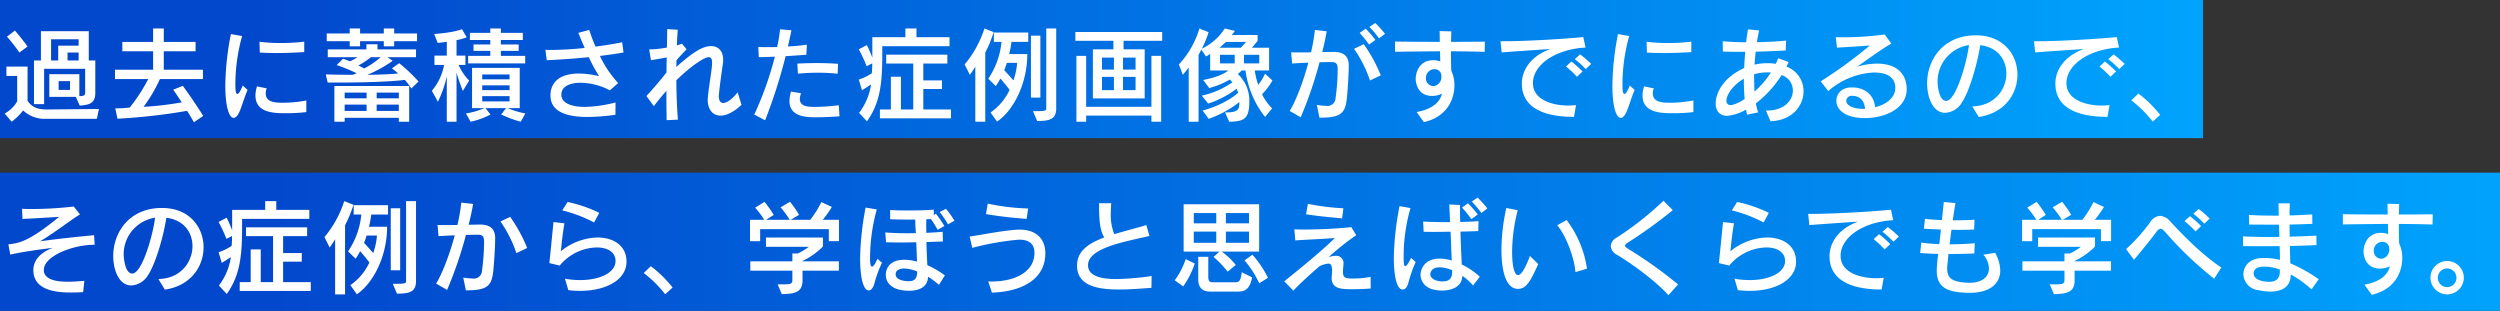
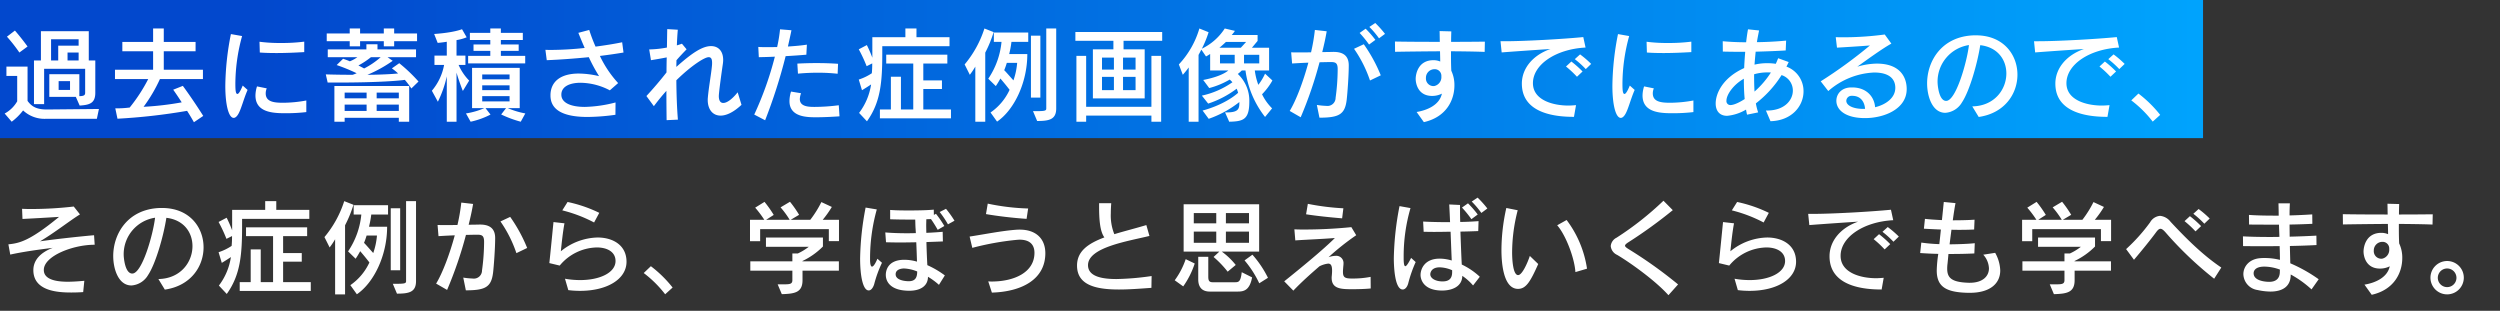
<svg xmlns="http://www.w3.org/2000/svg" width="724" height="90" viewBox="0 0 724 90">
  <rect x="0" y="0" width="724" height="90" fill="#333333" stroke="none" />
  <defs>
    <linearGradient id="linear-gradient" x1="0.112" x2="1.041" gradientUnits="objectBoundingBox">
      <stop offset="0" stop-color="#0248cd" />
      <stop offset="1" stop-color="#00a7ff" />
    </linearGradient>
  </defs>
  <g id="グループ_4075" data-name="グループ 4075" transform="translate(-133 -1902.082)">
    <rect id="長方形_2066" data-name="長方形 2066" width="638" height="40" transform="translate(133 1902.082)" fill="url(#linear-gradient)" />
-     <rect id="長方形_2168" data-name="長方形 2168" width="724" height="40" transform="translate(133 1952.082)" fill="url(#linear-gradient)" />
    <path id="パス_10075" data-name="パス 10075" d="M7.98,6.47S6.33,4.16,4.32,1.85L2.01,3.62a44.575,44.575,0,0,1,3.6,4.59Zm15.09,17.1c2.82-.18,4.53-.63,4.53-3.69V10.52H25.71V2.03H11.85v8.49H9.84V23.15h2.94V12.92H24.66v6.96c0,.6-.24.96-1.68.96V14.48h-8.7v6.57h7.68Zm4.98,3.84.6-2.85-15.06.15c-3.24,0-4.53-1.02-5.61-2.49V12.29H1.86v2.7H4.98v7.35a9.247,9.247,0,0,1-3.63,3.54l2.04,2.37a17,17,0,0,0,3.3-3.27,9.065,9.065,0,0,0,6.54,2.43ZM22.77,6.23H16.86v4.29H14.79V4.37h7.98Zm0,4.29H19.56V8.21h3.21Zm-2.49,8.52h-3.3V16.49h3.3Zm38.58,7.53c-3.21-5.07-5.91-8.7-5.91-8.7l-2.79,1.11s1.02,1.41,2.46,3.66a86.548,86.548,0,0,1-11.04,1.29,44.047,44.047,0,0,0,4.74-8.04H58.77v-2.7H47.43V7.85h9.21V5.15H47.43V1.25H44.34v3.9H35.43v2.7h8.91v5.34H33.3v2.7h9.63a47.758,47.758,0,0,1-5.37,8.25,29.762,29.762,0,0,1-4.17.24l.63,3A173.488,173.488,0,0,0,54.18,25.1c.66,1.02,1.32,2.13,1.98,3.3ZM88.11,5.06a51.034,51.034,0,0,1-6.78.39,45.107,45.107,0,0,1-6.18-.36l.09,3.12c1.56.12,3.21.15,4.89.15,2.61,0,5.34-.12,7.98-.27ZM70.29,17.78c-.75,1.83-1.23,2.43-1.53,2.43-.45,0-.6-.81-.6-2.85A52.611,52.611,0,0,1,70.11,3.44l-3.24-.57a80.074,80.074,0,0,0-1.62,15c0,5.46.96,9.27,2.43,9.27.45,0,.93-.39,1.38-1.2.84-1.5,1.47-4.2,2.64-6.9ZM88.71,22.1a37.8,37.8,0,0,1-6.75.66c-2.7,0-5.01-.3-5.01-2.73a3.757,3.757,0,0,1,.3-1.44l-2.82-.57a8.861,8.861,0,0,0-.45,2.64c0,5.13,5.55,5.13,9.03,5.13a50.611,50.611,0,0,0,5.7-.33ZM120.78,4.94V2.69h-6.63V1.25h-3V2.69h-6.87V1.25h-3V2.69H94.62V4.94h6.66V6.41h3V4.94h6.87V6.41h3V4.94Zm.42,11.67a45.808,45.808,0,0,0-5.58-5.31l-2.13,1.5a17.428,17.428,0,0,1,1.8,1.47c-1.44.18-5.58.39-8.88.39a38.221,38.221,0,0,0,7.32-4.05l-1.5-1.05h8.25V7.31H109.32V5.81h-3.21v1.5H94.92V9.56h8.58a10.62,10.62,0,0,1-2.19,1.2c-.57-.27-1.38-.54-1.95-.75L97.5,11.84a52.35,52.35,0,0,1,5.79,2.37,10.575,10.575,0,0,1-1.17.45c-2.1,0-5.22-.03-7.77-.12l.54,2.37h2.58c12.9,0,18.54-.6,19.77-.78a26.091,26.091,0,0,1,1.89,2.49Zm-2.7,11.64V17.9H96.84V28.25h2.97V27.11H115.5v1.14ZM110.25,9.56a23.2,23.2,0,0,1-4.8,3.27c-.48-.27-.99-.54-1.65-.87a23.7,23.7,0,0,0,3.63-2.4Zm5.25,11.91h-6.42V19.82h6.42Zm-9.33,0H99.81V19.82h6.36Zm9.33,3.66h-6.42V23.3h6.42Zm-9.33,0H99.81V23.3h6.36ZM152.1,11.36V9.17h-7.05V7.73h5.16V5.87h-5.16V4.58h6.36V2.51h-6.36V1.25h-3.06V2.51h-5.91V4.58h5.91V5.87h-4.86V7.73h4.86V9.17h-6.42v2.19ZM132.21,28.25V14.03c.72,2.55,1.83,5.31,1.83,5.31l1.83-3a15.286,15.286,0,0,1-3.06-4.53h1.98V9.11h-2.58V4.61a12.961,12.961,0,0,0,2.94-.81L133.8,1.46s-2.31.99-8.07,1.38l1.02,2.58c.81-.06,1.77-.18,2.64-.33V9.11h-3.57v2.7h2.79a16.085,16.085,0,0,1-3.54,7.47l1.74,3.18a31.915,31.915,0,0,0,2.58-7.35V28.25Zm19.92-2.4a23.805,23.805,0,0,1-5.07-1.53h3.45V12.65h-13.8V24.32h3.54a21.4,21.4,0,0,1-5.31,1.53l1.35,2.4a23.015,23.015,0,0,0,5.76-2.07l-1.44-1.86h5.94l-1.41,1.83a32.544,32.544,0,0,0,5.67,2.1Zm-4.56-9.87h-7.92V14.57h7.92Zm0,3.12h-7.92V17.72h7.92Zm0,3.27h-7.92V20.84h7.92Zm30.69.3a38,38,0,0,1-8.88,1.29c-4.44,0-6.81-1.38-6.81-3.51v-.21c.12-2.25,2.52-3.27,5.58-3.27a18.693,18.693,0,0,1,8.46,2.19l2.4-2.1a31.561,31.561,0,0,1-5.28-7.86c2.43-.3,4.74-.63,6.84-.99l-.39-2.97c-2.31.48-4.98.9-7.71,1.26a46.187,46.187,0,0,1-1.83-4.83l-3.15.84c.54,1.35,1.17,2.85,1.83,4.38a95.605,95.605,0,0,1-9.63.57c-.6,0-1.2,0-1.74-.03l.39,3c3.93-.15,8.16-.48,12.18-.87a48.558,48.558,0,0,0,2.97,5.49,26.481,26.481,0,0,0-5.88-.75c-5.22,0-8.04,2.28-8.19,6.03v.33c0,4.62,4.5,6.21,10.74,6.21a60.9,60.9,0,0,0,8.07-.63Zm35.37-2.94c-1.65,2.07-3.15,3.09-4.17,3.09-.81,0-1.29-.66-1.29-1.98,0-1.11.87-7.32,1.17-9.33a8.309,8.309,0,0,0,.09-1.17c0-2.52-1.38-3.99-3.51-3.99-2.55,0-5.61,2.07-10.05,6.03,0-.66.03-1.29.03-1.92.99-1.17,2.16-2.37,2.94-3.18l-1.35-1.62c-.42.15-.93.33-1.47.48.06-1.65.15-3.18.27-4.53l-3.06-.18c-.03,1.62-.06,3.45-.09,5.34a30.188,30.188,0,0,1-4.89.54h-.24l.51,3.12c1.29-.21,3.09-.51,4.56-.81-.03,1.44-.06,2.91-.06,4.35-1.74,2.25-3.9,4.77-5.82,6.84l2.16,2.94c1.23-1.65,2.46-3.15,3.63-4.44,0,3.21.03,6.15.06,8.49l3.27-.15c-.27-3.27-.42-7.35-.45-11.4,4.41-4.32,8.19-6.69,9.36-6.69.75,0,.99.6.99,1.65a6.525,6.525,0,0,1-.03.75c-.21,2.4-.96,6.45-1.2,9.36a4.431,4.431,0,0,0-.03.63c0,2.7,1.41,4.53,3.72,4.53,1.65,0,3.72-.93,6.06-3.12Zm29.07-8.25c-2.07-.15-4.2-.21-6.33-.21-1.86,0-3.72.06-5.46.15l.18,2.91c1.86-.18,3.84-.27,5.79-.27a49.934,49.934,0,0,1,5.7.3ZM221.58,27.83a152.635,152.635,0,0,0,5.94-18.57c2.19-.12,4.32-.27,6-.42l.15-2.91c-1.5.24-3.48.42-5.49.54.36-1.62.72-3.18,1.02-4.71l-3.3-.27a42.378,42.378,0,0,1-.84,5.13c-.99.03-1.92.03-2.79.03-1.05,0-1.95,0-2.67-.06l.15,2.97c1.35-.03,2.97-.06,4.65-.15a95.862,95.862,0,0,1-5.97,16.77Zm21.33-4.35a55.87,55.87,0,0,1-6.99.48c-1.8,0-4.29-.09-4.29-2.28a5.133,5.133,0,0,1,.36-1.68l-2.91-.48a9.61,9.61,0,0,0-.45,2.76c0,4.68,5.16,4.68,7.8,4.68,2.04,0,4.5-.12,6.69-.27Zm32.07-17.1V3.77h-9.57V1.25H262.2V3.77h-9.57V9.71a36.664,36.664,0,0,0-1.59-3.66L248.7,7.28a43.075,43.075,0,0,1,2.28,4.89l1.62-.81c0,.99-.03,1.95-.12,2.85a15.06,15.06,0,0,1-3.78,1.83l.93,3.09s1.26-.75,2.64-1.68a18.043,18.043,0,0,1-3.48,8.25l2.28,2.43c3.99-5.55,4.44-11.49,4.44-19.74V6.38Zm.42,20.88V24.71h-8.01V18.77h5.4V16.28h-5.4V11.39h6.96V8.84h-17.7v2.55h7.83V24.71h-3.57V15.23H258v9.48h-3.18v2.55Zm25.89-6V3.32h-2.73V21.26Zm-.93,6.78c3.42,0,5.52-.39,5.52-3.63V1.25H303V24.41c0,.75-.51.78-3.84.78Zm-15.03.21V8.24a35.245,35.245,0,0,0,2.43-5.94l-2.67-1.05a30.792,30.792,0,0,1-5.73,10.41l1.5,3a21.691,21.691,0,0,0,1.59-2.37V28.25Zm3.42-.03c4.89-3.33,8.76-11.19,8.76-19.56h-5.25a28.633,28.633,0,0,0,.66-3.54h4.86V2.42h-9.96v2.7h2.22A22.851,22.851,0,0,1,286.2,15.8l2.19,2.13a23,23,0,0,0,1.32-2.19s1.29,1.47,2.67,3.27a16.225,16.225,0,0,1-5.52,6.57Zm5.82-17.01a20.3,20.3,0,0,1-1.08,5.07c-1.53-1.71-2.46-2.79-2.67-2.94a21.734,21.734,0,0,0,.75-2.13ZM331.5,21.5V7.28h-6.12V4.82h11.19V2.27H311.43V4.82h11.01V7.28H316.5V21.5Zm4.77,6.75V9.17h-2.82V23.93h-18.9V9.17h-2.82V28.25h2.82V26.48h18.9v1.77Zm-7.41-15.09h-3.63V9.68h3.63Zm-6.27,0h-3.45V9.68h3.45Zm6.27,5.94h-3.63V15.26h3.63Zm-6.27,0h-3.45V15.26h3.45Zm45.81,5.28a14.737,14.737,0,0,1-2.91-4.08,18.792,18.792,0,0,0,3-3.99l-2.13-1.98a16.026,16.026,0,0,1-1.95,3.24,18.842,18.842,0,0,1-1.02-4.17h4.14V6.83h-4.98l1.65-1.98V3.14h-7.5a9.826,9.826,0,0,0,.93-1.2l-2.94-.69a16.289,16.289,0,0,1-6.63,5.85,30.387,30.387,0,0,0,1.95-4.77l-2.67-1.08a25.85,25.85,0,0,1-5.94,10.41l1.14,3a24.473,24.473,0,0,0,1.71-2.13V28.25h2.85V8.9c.24-.45.57-1.05.81-1.53l1.35,1.98a11.541,11.541,0,0,0,1.2-.72V13.4h5.28c-1.29,1.08-3.75,2.07-7.29,2.76l1.74,2.34a23.171,23.171,0,0,0,5.94-2.46,9.565,9.565,0,0,1,.78.78,24.317,24.317,0,0,1-8.85,3.87L349.89,23a28.032,28.032,0,0,0,8.25-4.32,9.275,9.275,0,0,1,.42,1.2c-4.17,3.66-10.29,5.13-10.29,5.13l1.77,2.4a30.632,30.632,0,0,0,8.88-4.86v.18c0,1.68-.18,2.82-3.6,2.82h-.54l1.2,2.7c4.05-.09,5.82-.6,5.82-5.79a10.564,10.564,0,0,0-3.33-8.04,12.955,12.955,0,0,0,1.17-1.02h1.05a27.681,27.681,0,0,0,5.67,13.47ZM359.34,6.83h-6.21c.54-.42,1.47-1.26,1.89-1.68h5.85Zm5.34,4.53h-4.41V8.87h4.41Zm-7.11,0h-4.26V8.87h4.26ZM401.1,2.81a30.725,30.725,0,0,0-2.82-3.15L396.57.8a25.076,25.076,0,0,1,2.79,3.3Zm-2.79,1.74a29.1,29.1,0,0,0-2.82-3.24l-1.74,1.23a31.837,31.837,0,0,1,2.73,3.36Zm1.56,10.26a44.261,44.261,0,0,0-4.92-9l-2.82,1.32a36.128,36.128,0,0,1,4.62,9.18ZM382.11,27.08c5.7,0,7.38-.96,7.89-5.16.21-1.83.6-6.93.6-9.99,0-3-1.89-3.9-4.41-3.9h-.12c-.78.03-1.89.03-3.15.06.54-2.16.99-4.23,1.29-6.03l-3.42-.39a54.4,54.4,0,0,1-1.11,6.48c-1.26.03-2.49.03-3.63.03-.81,0-1.53,0-2.13-.03l.27,3.24c1.41-.09,3.09-.18,4.71-.24-1.47,5.43-3.51,10.86-5.4,13.98l3.18,1.83a115.375,115.375,0,0,0,5.46-15.93c1.47-.03,2.67-.06,3.27-.06,1.35,0,1.92.27,1.98,1.83v.57a61.87,61.87,0,0,1-.6,7.95,2.362,2.362,0,0,1-2.73,2.34,20.423,20.423,0,0,1-2.7-.27Zm30.24,1.29c6.54-1.47,8.85-6.42,8.85-10.65a9.667,9.667,0,0,0-.9-4.23c-.06-1.14-.09-2.58-.09-4.11V7.85c.09,0,6.24.03,9.75.18l.06-2.97c-2.55.03-6.12.06-9.78.06,0-1.08.03-2.1.06-3.03L416.91,2c.03,1.08.03,2.13.06,3.12-5.04,0-9.96-.03-12.99-.09L404.01,8c3.51-.06,8.25-.12,13.02-.15.03,1.2.06,2.22.06,2.97a5.022,5.022,0,0,0-1.95-.39c-4.53,0-5.16,4.14-5.16,5.43,0,.96.45,4.92,4.77,4.92a6.2,6.2,0,0,0,2.82-.66c-.69,3.33-4.35,4.83-7.32,5.31Zm3.09-10.47a1.46,1.46,0,0,1-.36.03,2.185,2.185,0,0,1-2.13-2.34,2.486,2.486,0,0,1,2.43-2.55,1.921,1.921,0,0,1,2.04,2.07A2.636,2.636,0,0,1,415.44,17.9Zm45.36-6.39a28.71,28.71,0,0,0-3.21-2.76l-1.53,1.38a26.962,26.962,0,0,1,3.18,2.88Zm-2.49,2.19a29.62,29.62,0,0,0-3.24-2.88l-1.56,1.44a30.011,30.011,0,0,1,3.18,2.97Zm-1.89,9.75c-.75.06-1.5.12-2.22.12-4.35,0-10.26-1.53-10.26-6.48,0-5.4,6.63-9.87,15.24-10.32l-.66-3.03c-6.18.6-17.13,1.2-22.65,1.2h-1.32l.33,3.24c3.51-.27,9.48-.69,14.13-.99-5.16,1.8-8.28,5.67-8.28,10.02,0,8.94,10.38,9.63,15.09,9.63ZM489.81,5.06a51.034,51.034,0,0,1-6.78.39,45.107,45.107,0,0,1-6.18-.36l.09,3.12c1.56.12,3.21.15,4.89.15,2.61,0,5.34-.12,7.98-.27ZM471.99,17.78c-.75,1.83-1.23,2.43-1.53,2.43-.45,0-.6-.81-.6-2.85a52.611,52.611,0,0,1,1.95-13.92l-3.24-.57a80.073,80.073,0,0,0-1.62,15c0,5.46.96,9.27,2.43,9.27.45,0,.93-.39,1.38-1.2.84-1.5,1.47-4.2,2.64-6.9Zm18.42,4.32a37.8,37.8,0,0,1-6.75.66c-2.7,0-5.01-.3-5.01-2.73a3.756,3.756,0,0,1,.3-1.44l-2.82-.57a8.86,8.86,0,0,0-.45,2.64c0,5.13,5.55,5.13,9.03,5.13a50.611,50.611,0,0,0,5.7-.33Zm22.32,6c6.18-.15,9.57-4.41,9.57-8.64a7.556,7.556,0,0,0-4.95-7.17c.24-.45.45-.9.66-1.32l-3.06-1.11c-.21.54-.42,1.08-.69,1.62a15.967,15.967,0,0,0-2.43-.18,15.726,15.726,0,0,0-3.72.42c.09-1.26.21-2.55.33-3.75,3.24-.09,6.39-.21,8.7-.36l.12-2.85c-2.49.24-5.46.42-8.46.45.18-1.2.42-2.34.63-3.39l-3.21-.33c-.21,1.14-.39,2.4-.54,3.75-2.49,0-4.83-.12-6.78-.3l.03,3c1.32.03,2.88.06,4.59.06h1.89c-.12,1.53-.24,3.12-.3,4.71-6.27,2.82-8.25,7.41-8.25,10.26,0,1.98.99,3.57,3.33,3.57a13.06,13.06,0,0,0,5.46-1.8c.09.51.18,1.02.3,1.47l3.21-.66a17.392,17.392,0,0,1-.66-2.61,31.49,31.49,0,0,0,7.44-8.19,4.683,4.683,0,0,1,3.27,4.5c0,2.76-2.43,5.76-7.47,5.76h-.33Zm.12-14.1a25.951,25.951,0,0,1-4.74,5.52c-.09-1.5-.12-3.12-.12-5.01a13.474,13.474,0,0,1,3.84-.54C512.19,13.97,512.52,13.97,512.85,14Zm-7.59,7.68c-2.67,1.74-3.93,1.74-4.05,1.74a1.139,1.139,0,0,1-1.23-1.29c0-1.65,1.92-4.56,5.04-6.33C505.02,17.84,505.08,19.85,505.26,21.68Zm30.72-3.36c-2.76.09-4.17,1.95-4.17,3.87,0,2.67,2.67,5.01,8.28,5.01,5.64,0,12.09-2.67,12.09-8.4,0-3.6-2.07-7.38-8.64-7.38a20.522,20.522,0,0,0-5.67.9c2.88-2.07,7.26-5.25,9.87-6.69l-1.92-2.64a90.648,90.648,0,0,1-12.66.81c-.54,0-1.08-.03-1.53-.03l.36,3.03c2.58-.15,6.54-.39,9.54-.63a134.52,134.52,0,0,1-14.25,10.38l2.19,2.82A21.489,21.489,0,0,1,542.76,14c4.14,0,6.12,1.68,6.12,4.44,0,3.03-2.94,4.92-5.85,5.61-.21-2.91-2.37-5.73-6.66-5.73Zm3.57,6.21c-2.88,0-4.86-.99-4.86-2.34a1.5,1.5,0,0,1,1.53-1.44h.18c2.61,0,3.6,1.95,3.72,3.78Zm33.48,2.34c7.53-1.08,11.22-6.72,11.22-12.24,0-5.79-4.05-11.4-12.03-11.4h-.57c-9.33.3-13.56,7.44-13.56,13.92,0,3.69,1.47,8.52,5.28,8.52a6.046,6.046,0,0,0,4.8-3c2.22-3.3,4.5-11.34,5.31-16.59,5.13.6,7.56,4.32,7.56,8.19,0,4.62-3.42,9.42-9.87,9.54ZM570.21,6.05c-.6,5.01-3.78,16.17-6.6,16.17-2.19,0-2.49-4.89-2.49-5.4A10.688,10.688,0,0,1,570.21,6.05Zm45.09,5.46a28.71,28.71,0,0,0-3.21-2.76l-1.53,1.38a26.964,26.964,0,0,1,3.18,2.88Zm-2.49,2.19a29.618,29.618,0,0,0-3.24-2.88l-1.56,1.44a30.011,30.011,0,0,1,3.18,2.97Zm-1.89,9.75c-.75.06-1.5.12-2.22.12-4.35,0-10.26-1.53-10.26-6.48,0-5.4,6.63-9.87,15.24-10.32l-.66-3.03c-6.18.6-17.13,1.2-22.65,1.2h-1.32l.33,3.24c3.51-.27,9.48-.69,14.13-.99-5.16,1.8-8.28,5.67-8.28,10.02,0,8.94,10.38,9.63,15.09,9.63Zm14.67,2.82a34.967,34.967,0,0,0-6.3-6.18l-2.07,1.98a32.686,32.686,0,0,1,6.21,6.15ZM24.42,74.32c-1.65.15-3.3.27-4.8.27-6.39,0-6.93-2.25-6.93-3.42,0-4.02,8.4-7.29,14.64-7.29h.09l-.18-2.76c-5.19.45-12.42,1.29-15.66,1.77,4.11-2.4,8.73-6.06,11.58-7.8l-1.8-2.28a107.512,107.512,0,0,1-12.66.72c-.9,0-1.68-.03-2.31-.06l.12,2.94c3.12-.15,6.63-.36,10.59-.6C8.43,62.95,5.49,63.43,2.43,63.76l.54,2.97c3.63-.81,8.16-1.44,12.3-1.95-3.39,1.29-5.61,3.45-5.61,6.45,0,6.12,7.2,6.48,10.98,6.48,1.11,0,2.28-.03,3.45-.12Zm23.31,2.55c7.53-1.08,11.22-6.72,11.22-12.24,0-5.79-4.05-11.4-12.03-11.4h-.57c-9.33.3-13.56,7.44-13.56,13.92,0,3.69,1.47,8.52,5.28,8.52a6.046,6.046,0,0,0,4.8-3c2.22-3.3,4.5-11.34,5.31-16.59,5.13.6,7.56,4.32,7.56,8.19,0,4.62-3.42,9.42-9.87,9.54ZM44.91,56.05c-.6,5.01-3.78,16.17-6.6,16.17-2.19,0-2.49-4.89-2.49-5.4A10.688,10.688,0,0,1,44.91,56.05Zm44.67.33V53.77H80.01V51.25H76.8v2.52H67.23v5.94a36.664,36.664,0,0,0-1.59-3.66L63.3,57.28a43.074,43.074,0,0,1,2.28,4.89l1.62-.81c0,.99-.03,1.95-.12,2.85a15.06,15.06,0,0,1-3.78,1.83l.93,3.09s1.26-.75,2.64-1.68a18.043,18.043,0,0,1-3.48,8.25l2.28,2.43c3.99-5.55,4.44-11.49,4.44-19.74V56.38ZM90,77.26V74.71H81.99V68.77h5.4V66.28h-5.4V61.39h6.96V58.84H71.25v2.55h7.83V74.71H75.51V65.23H72.6v9.48H69.42v2.55Zm25.89-6V53.32h-2.73V71.26Zm-.93,6.78c3.42,0,5.52-.39,5.52-3.63V51.25H117.6V74.41c0,.75-.51.78-3.84.78Zm-15.03.21V58.24a35.245,35.245,0,0,0,2.43-5.94l-2.67-1.05a30.792,30.792,0,0,1-5.73,10.41l1.5,3a21.691,21.691,0,0,0,1.59-2.37V78.25Zm3.42-.03c4.89-3.33,8.76-11.19,8.76-19.56h-5.25a28.633,28.633,0,0,0,.66-3.54h4.86v-2.7h-9.96v2.7h2.22A22.851,22.851,0,0,1,100.8,65.8l2.19,2.13a23,23,0,0,0,1.32-2.19s1.29,1.47,2.67,3.27a16.225,16.225,0,0,1-5.52,6.57Zm5.82-17.01a20.3,20.3,0,0,1-1.08,5.07c-1.53-1.71-2.46-2.79-2.67-2.94a21.734,21.734,0,0,0,.75-2.13Zm43.5,3.6a44.262,44.262,0,0,0-4.92-9l-2.82,1.32a36.128,36.128,0,0,1,4.62,9.18ZM134.91,77.08c5.7,0,7.38-.96,7.89-5.16.21-1.83.6-6.93.6-9.99,0-3-1.89-3.9-4.41-3.9h-.12c-.78.03-1.89.03-3.15.06.54-2.16.99-4.23,1.29-6.03l-3.42-.39a54.4,54.4,0,0,1-1.11,6.48c-1.26.03-2.49.03-3.63.03-.81,0-1.53,0-2.13-.03l.27,3.24c1.41-.09,3.09-.18,4.71-.24-1.47,5.43-3.51,10.86-5.4,13.98l3.18,1.83a115.374,115.374,0,0,0,5.46-15.93c1.47-.03,2.67-.06,3.27-.06,1.35,0,1.92.27,1.98,1.83v.57a61.873,61.873,0,0,1-.6,7.95,2.362,2.362,0,0,1-2.73,2.34,20.423,20.423,0,0,1-2.7-.27Zm38.64-22.44a39.4,39.4,0,0,0-9.18-3.15l-1.53,2.43a40.807,40.807,0,0,1,9.21,3.51Zm-8.97,22.38a26.818,26.818,0,0,0,3.42.21c7.83,0,13.44-3.39,13.44-8.43,0-4.77-3.9-7.02-8.4-7.02a17.385,17.385,0,0,0-10.62,3.99c.24-2.31.57-5.55,1.05-8.1l-3.18-.36c-.3,2.94-.87,8.85-1.2,11.88l3,.72a14.324,14.324,0,0,1,10.74-5.25c3.03,0,5.43,1.29,5.43,3.93,0,3.33-4.47,5.52-10.26,5.52a24.74,24.74,0,0,1-4.38-.39Zm30.21-.75a34.967,34.967,0,0,0-6.3-6.18l-2.07,1.98a32.686,32.686,0,0,1,6.21,6.15Zm48.18-13.44V56.65h-4.71a29.774,29.774,0,0,0,2.64-3.72l-3.03-1.41a30.691,30.691,0,0,1-3.21,5.13h-5.67l2.43-1.44a32.646,32.646,0,0,0-2.64-3.78l-2.73,1.62a25.858,25.858,0,0,1,2.64,3.6h-6.81l2.19-1.41a32.517,32.517,0,0,0-2.67-3.78l-2.7,1.68a30.024,30.024,0,0,1,2.64,3.51H217.2v6.21h2.94V59.35h19.89v3.48Zm-.03,8.55v-2.7H232.38v-.09a21.024,21.024,0,0,0,5.94-4.2V61.78h-16.5v2.7h12.39a16.208,16.208,0,0,1-3.15,1.92h-1.59v2.28H217.29v2.7h12.18v2.76c0,1.08-.69,1.2-2.31,1.2h-1.95l1.2,2.85c3.66-.12,6-.42,6-4.05V71.38Zm33.48-14.46a30.14,30.14,0,0,0-2.46-3.45l-1.83.93a27.552,27.552,0,0,1,2.4,3.57ZM254.1,67.93c-.6,1.44-1.17,2.28-1.56,2.28-.33,0-.54-.57-.57-1.83V67.6a52.794,52.794,0,0,1,1.95-13.95l-3.24-.54a83.544,83.544,0,0,0-1.59,14.76c0,4.92.78,9.24,2.49,9.24.63,0,1.23-.66,1.59-1.83a34.008,34.008,0,0,1,2.25-6.18Zm19.53,4.83a26.452,26.452,0,0,0-5.07-2.97c-.12-2.1-.21-4.44-.27-6.69,1.74-.06,3.36-.12,4.77-.18L273,60.13c-1.41.12-3.06.24-4.74.3,0-.72-.03-1.41-.03-2.07s.03-1.29.03-1.86c.51-.03.93-.03,1.35-.06.69.99,1.38,2.1,1.95,3.12l1.92-1.11a30.864,30.864,0,0,0-2.43-3.54l-.6.33-.03-1.53c-1.83.18-4.53.24-7.14.24-2.07,0-4.08-.03-5.49-.15v2.7c1.59.06,3.54.09,5.43.09h1.83c.03.6.03,1.23.06,1.89s.09,1.35.12,2.04c-.81,0-1.62.03-2.43.03-2.46,0-4.77-.09-6.42-.24l.21,2.85c1.2.03,2.61.06,4.08.06,1.5,0,3.09-.03,4.68-.06.09,1.89.15,3.81.21,5.61a13.313,13.313,0,0,0-3.63-.54c-5.19,0-5.4,3.6-5.4,4.38,0,1.98,1.38,4.59,6.81,4.59,3.21,0,5.4-1.38,5.4-4.05a20.185,20.185,0,0,1,3.18,2.34Zm-8.01-1.14c0,1.86-.63,2.82-2.46,2.82-.96,0-3.78-.24-3.78-2.01,0-1.68,2.28-1.68,2.43-1.68A11.244,11.244,0,0,1,265.62,71.62Zm32.13-18.24a65.079,65.079,0,0,1-11.7-1.41L285.54,55c3.27.57,7.71,1.11,11.76,1.38Zm-10.5,24.36c8.76-.27,15.48-3.9,15.48-11.4,0-4.17-2.67-6.84-7.41-6.84-.33,0-.66,0-.99.03-4.2.3-9.36,1.35-13.53,1.98l.78,3.27a80.849,80.849,0,0,1,13.08-2.34c.21,0,.39-.03.6-.03,3.27,0,4.32,1.74,4.32,3.81,0,5.64-5.82,8.31-12.45,8.31-.33,0-.63-.03-.93-.03Zm46.26-4.8a78.688,78.688,0,0,1-10.17.87c-3.78,0-8.25-.57-8.25-4.02,0-5.19,11.7-6.96,17.79-8.46l-.9-3.15c-3.27.99-6.45,1.77-9.27,2.64a14.462,14.462,0,0,1-1.02-6.03c0-.99.06-1.98.12-2.94H318.3v.9c0,3.6.21,7.23,1.53,9-4.71,1.77-7.92,3.99-7.92,8.16,0,5.58,5.28,6.93,12.12,6.93,3.15,0,6.48-.27,9.42-.48Zm31.14-7.08V52.15H342.78V65.86h10.35l-1.68,1.56a28.449,28.449,0,0,1,4.08,4.26l2.34-1.95a20.576,20.576,0,0,0-4.05-3.87Zm2.55,7.59a30.155,30.155,0,0,0-4.5-6.69l-2.28,1.65a29.429,29.429,0,0,1,4.26,6.63Zm-24.54,2.49a24.515,24.515,0,0,0,3.33-6.63l-2.61-1.26a22.345,22.345,0,0,1-3.18,6.12Zm15.78,1.5c1.68,0,3.45-.27,4.17-4.11l-3-1.5c-.33,2.88-.93,2.91-2.07,2.91h-6.33c-1.05,0-1.29-.48-1.29-1.65V67.36h-2.91V73.9c0,2.07.93,3.54,3.36,3.54Zm3.27-19.77h-6.69V54.7h6.69Zm-9.48,0h-6.51V54.7h6.51Zm9.48,5.64h-6.69V60.07h6.69Zm-9.48,0h-6.51V60.07h6.51Zm36.81-9.99a70.322,70.322,0,0,1-10.29-1.29l-.51,3.03c2.85.45,7.08.9,10.44,1.17Zm7.89,19.86a26.544,26.544,0,0,1-5.13.48h-.54c-1.86-.03-2.34-.42-2.34-1.95,0-.48.06-1.08.12-1.8a2.581,2.581,0,0,0,.03-.48,2.1,2.1,0,0,0-2.31-2.34,6.933,6.933,0,0,0-2.01.39,73.044,73.044,0,0,1,8.01-6.36l-1.41-2.34a136.858,136.858,0,0,1-14.22.69c-.99,0-1.8-.03-2.28-.06l.27,3.21c3-.21,7.65-.39,11.46-.69-3.42,3.42-9.99,8.79-14.67,12.54l2.64,2.7c2.55-2.7,5.55-5.31,7.56-7.05a7.55,7.55,0,0,1,2.52-.78c.81,0,1.14.6,1.14,2.04,0,.45-.03.96-.09,1.56a3.261,3.261,0,0,0-.03.54c0,3.27,2.88,3.27,6.12,3.27,1.77,0,3.66-.06,5.19-.21Zm33.81-19.8a30.725,30.725,0,0,0-2.82-3.15l-1.71,1.14a25.076,25.076,0,0,1,2.79,3.3Zm-2.79,1.74a29.1,29.1,0,0,0-2.82-3.24l-1.74,1.23a31.837,31.837,0,0,1,2.73,3.36Zm.6,18.03a20.593,20.593,0,0,0-5.22-3.54c-.15-2.7-.27-6.18-.39-9.54,1.95-.03,3.75-.09,5.16-.15l.09-2.88c-1.53.12-3.36.21-5.31.24-.06-1.83-.06-3.51-.06-4.92l-3.12-.15c.09,1.71.18,3.57.24,5.13-2.97,0-5.85-.06-7.8-.18l.15,2.97c.87,0,1.89.03,2.97.03,1.53,0,3.21-.03,4.83-.06.12,3.18.24,6.24.33,8.34a12.464,12.464,0,0,0-3.48-.54c-4.44,0-5.55,3.06-5.55,4.74,0,1.11.69,4.5,6.24,4.5,2.79,0,5.82-1.08,5.85-4.26a15.759,15.759,0,0,1,3.12,2.79Zm-19.89-5.46c-.81,1.59-1.35,2.4-1.68,2.4-.3,0-.45-.63-.48-1.95v-.9a49.936,49.936,0,0,1,1.98-13.98l-3.18-.57a85.375,85.375,0,0,0-1.65,15.06c0,1.26.06,9.09,2.58,9.09.63,0,1.26-.6,1.59-1.77a37.678,37.678,0,0,1,2.16-6.18Zm11.88,4.14c0,2.07-1.17,2.67-2.79,2.67-2.04,0-3.54-.9-3.54-2.07,0-.33.21-2.01,2.73-2.01a9.45,9.45,0,0,1,3.6.84Zm39.06-1.02a30.892,30.892,0,0,0-5.91-14.1l-2.73,1.53c2.43,2.76,5.01,9.39,5.28,13.56Zm-16.56-3.69c-.6,1.83-2.19,5.55-3.39,5.55-1.47,0-1.74-4.38-1.74-6.63a48.86,48.86,0,0,1,1.62-12.15l-3.3-.66a56.163,56.163,0,0,0-1.41,12.15c0,2.64.24,11.28,4.8,11.28,2.31,0,3.57-2.07,5.85-7.2Zm42.93,8.25a127.06,127.06,0,0,0-14.19-10.14c-.78-.48-1.17-.78-1.17-1.08s.39-.63,1.11-1.08a136.779,136.779,0,0,0,12.72-9.21l-2.7-2.73a88.764,88.764,0,0,1-13.59,10.71,3,3,0,0,0-1.68,2.43,3.128,3.128,0,0,0,1.86,2.55c3.9,2.31,11.16,7.53,14.85,11.67Zm26.28-20.73a39.4,39.4,0,0,0-9.18-3.15l-1.53,2.43a40.806,40.806,0,0,1,9.21,3.51Zm-8.97,22.38a26.819,26.819,0,0,0,3.42.21c7.83,0,13.44-3.39,13.44-8.43,0-4.77-3.9-7.02-8.4-7.02a17.384,17.384,0,0,0-10.62,3.99c.24-2.31.57-5.55,1.05-8.1l-3.18-.36c-.3,2.94-.87,8.85-1.2,11.88l3,.72a14.324,14.324,0,0,1,10.74-5.25c3.03,0,5.43,1.29,5.43,3.93,0,3.33-4.47,5.52-10.26,5.52a24.74,24.74,0,0,1-4.38-.39ZM549.9,61.51a28.71,28.71,0,0,0-3.21-2.76l-1.53,1.38a26.964,26.964,0,0,1,3.18,2.88Zm-2.49,2.19a29.623,29.623,0,0,0-3.24-2.88l-1.56,1.44a30.011,30.011,0,0,1,3.18,2.97Zm-1.89,9.75c-.75.06-1.5.12-2.22.12-4.35,0-10.26-1.53-10.26-6.48,0-5.4,6.63-9.87,15.24-10.32l-.66-3.03c-6.18.6-17.13,1.2-22.65,1.2h-1.32l.33,3.24c3.51-.27,9.48-.69,14.13-.99-5.16,1.8-8.28,5.67-8.28,10.02,0,8.94,10.38,9.63,15.09,9.63Zm24.93,4.35c5.88,0,8.82-2.7,8.82-6.48a11.079,11.079,0,0,0-1.47-5.1l-3.45.54A6.21,6.21,0,0,1,576,70.72c0,2.31-1.86,4.17-5.52,4.17h-.33c-5.1-.15-6.24-1.5-6.24-4.11A11.014,11.014,0,0,1,564,69.4c.09-.93.21-2.04.27-2.85h1.32c2.1,0,4.17-.06,6.18-.15l.12-2.97c-1.98.21-4.62.3-7.29.33q.27-2.16.54-4.23c.81.03,1.62.03,2.43.03q2.16,0,4.14-.09l.12-2.85c-1.62.12-3.96.18-6.3.18.24-1.8.51-3.54.78-4.98l-3.39-.33c-.15,1.47-.33,3.33-.54,5.25-1.92-.09-3.69-.21-4.92-.36l-.3,2.85c1.56.09,3.24.18,4.92.24q-.225,2.205-.45,4.23a45.866,45.866,0,0,1-5.22-.45l-.33,3.03c1.74.12,3.51.21,5.25.24a36.539,36.539,0,0,0-.45,4.8c0,4.74,2.7,6.36,9.15,6.48Zm40.92-14.97V56.65h-4.71a29.771,29.771,0,0,0,2.64-3.72l-3.03-1.41a30.692,30.692,0,0,1-3.21,5.13h-5.67l2.43-1.44a32.648,32.648,0,0,0-2.64-3.78l-2.73,1.62a25.863,25.863,0,0,1,2.64,3.6h-6.81l2.19-1.41a32.518,32.518,0,0,0-2.67-3.78l-2.7,1.68a30.026,30.026,0,0,1,2.64,3.51H585.6v6.21h2.94V59.35h19.89v3.48Zm-.03,8.55v-2.7H600.78v-.09a21.023,21.023,0,0,0,5.94-4.2V61.78h-16.5v2.7h12.39a16.209,16.209,0,0,1-3.15,1.92h-1.59v2.28H585.69v2.7h12.18v2.76c0,1.08-.69,1.2-2.31,1.2h-1.95l1.2,2.85c3.66-.12,6-.42,6-4.05V71.38Zm28.59-15.09a28.71,28.71,0,0,0-3.21-2.76l-1.53,1.38a26.96,26.96,0,0,1,3.18,2.88Zm-2.49,2.19a29.617,29.617,0,0,0-3.24-2.88l-1.56,1.44a30.011,30.011,0,0,1,3.18,2.97Zm5.85,12c-5.4-3.63-10.23-8.46-14.7-13.26a4.358,4.358,0,0,0-3.03-1.71,3.648,3.648,0,0,0-2.88,1.86,50.882,50.882,0,0,1-6.96,7.77L618,68.23c2.1-2.46,4.92-5.94,6.39-7.95.48-.66.87-1.02,1.29-1.02.39,0,.84.33,1.47,1.05a103.639,103.639,0,0,0,14.07,13.41Zm28.2,3.39a43.68,43.68,0,0,0-8.22-4.62c-.03-1.56-.09-3.27-.12-5.01,2.85-.06,5.52-.15,7.71-.27l-.03-2.73c-2.25.12-4.95.24-7.74.3,0-1.2-.03-2.4-.03-3.51,2.37-.03,4.65-.12,6.6-.21l-.03-2.73c-1.86.12-4.14.24-6.57.3,0-1.29.03-2.49.09-3.51h-3.3c.03,1.14.06,2.4.06,3.57h-1.5c-2.55,0-5.04-.06-7.11-.21l.03,2.79c2.43.03,5.52.03,8.67.03.03,1.29.09,2.61.12,3.54-.99.03-1.98.03-2.97.03-2.79,0-5.43-.06-7.59-.18l.03,2.82c1.68.03,3.66.03,5.79.03,1.56,0,3.18,0,4.8-.03.06,1.41.09,2.76.09,3.99a18.122,18.122,0,0,0-4.32-.54,13.047,13.047,0,0,0-1.53.06c-3.12.3-4.74,2.46-4.74,4.62a4.777,4.777,0,0,0,4.11,4.59,18.458,18.458,0,0,0,3.69.45c3.39,0,5.91-1.35,5.91-4.89v-.06a30,30,0,0,1,6.03,4.32Zm-11.22-2.79a6.532,6.532,0,0,0-.03.75c-.06,1.86-1.14,2.79-3.09,2.79-.81,0-4.5-.18-4.5-2.49,0-.36.12-1.92,3.12-1.92A13.26,13.26,0,0,1,660.27,71.08Zm26.58,7.29c6.54-1.47,8.85-6.42,8.85-10.65a9.667,9.667,0,0,0-.9-4.23c-.06-1.14-.09-2.58-.09-4.11V57.85c.09,0,6.24.03,9.75.18l.06-2.97c-2.55.03-6.12.06-9.78.06,0-1.08.03-2.1.06-3.03L691.41,52c.03,1.08.03,2.13.06,3.12-5.04,0-9.96-.03-12.99-.09l.03,2.97c3.51-.06,8.25-.12,13.02-.15.03,1.2.06,2.22.06,2.97a5.022,5.022,0,0,0-1.95-.39c-4.53,0-5.16,4.14-5.16,5.43,0,.96.45,4.92,4.77,4.92a6.2,6.2,0,0,0,2.82-.66c-.69,3.33-4.35,4.83-7.32,5.31Zm3.09-10.47a1.461,1.461,0,0,1-.36.03,2.185,2.185,0,0,1-2.13-2.34,2.486,2.486,0,0,1,2.43-2.55,1.921,1.921,0,0,1,2.04,2.07A2.636,2.636,0,0,1,689.94,67.9Zm23.58,5.55a4.83,4.83,0,1,0-4.8,4.8A4.84,4.84,0,0,0,713.52,73.45Zm-2.13-.03a2.7,2.7,0,1,1-2.7-2.67A2.708,2.708,0,0,1,711.39,73.42Z" transform="translate(133 1909.082)" fill="#fff" />
  </g>
</svg>